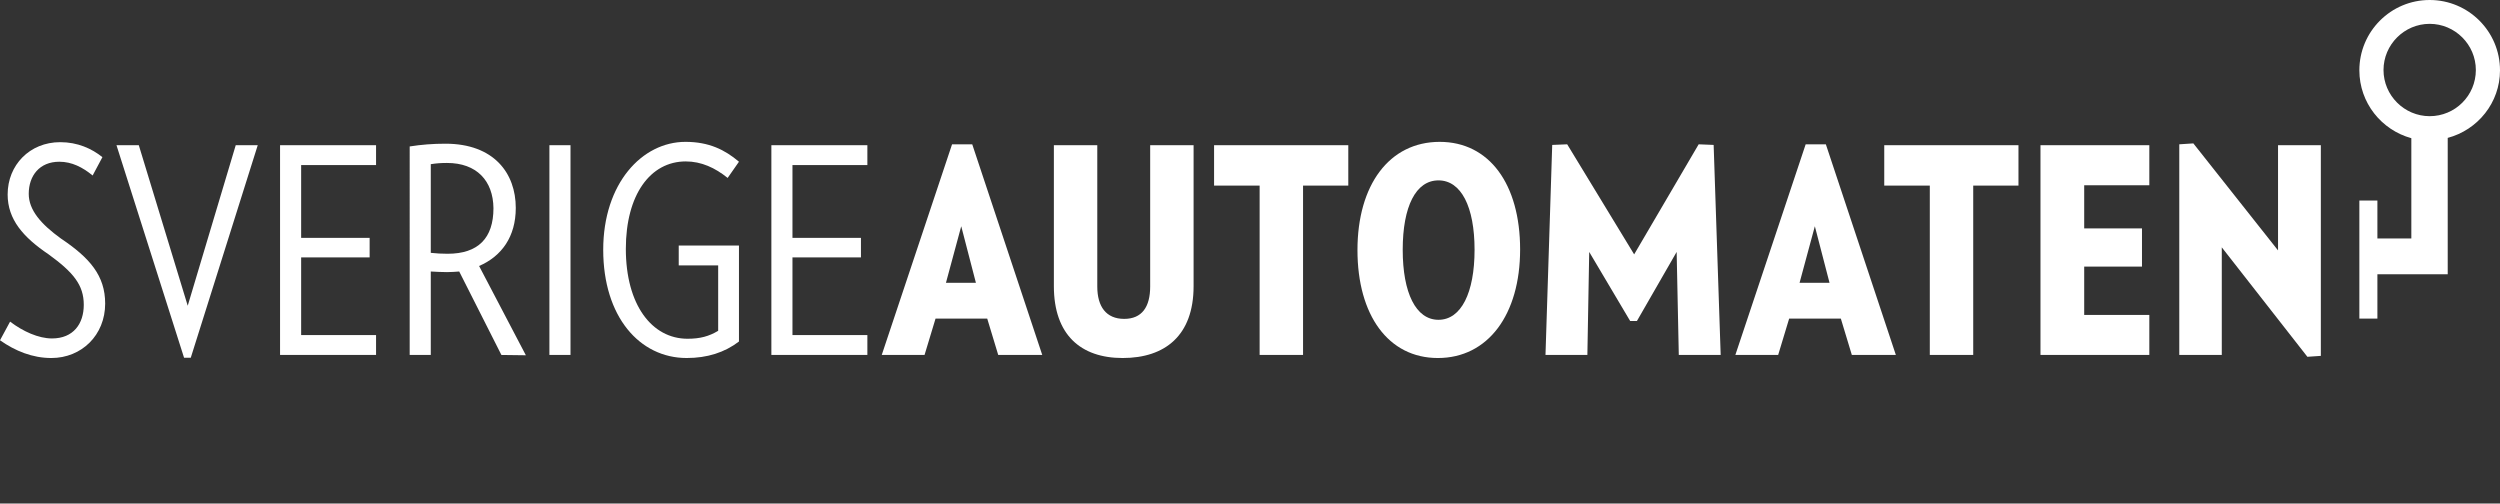
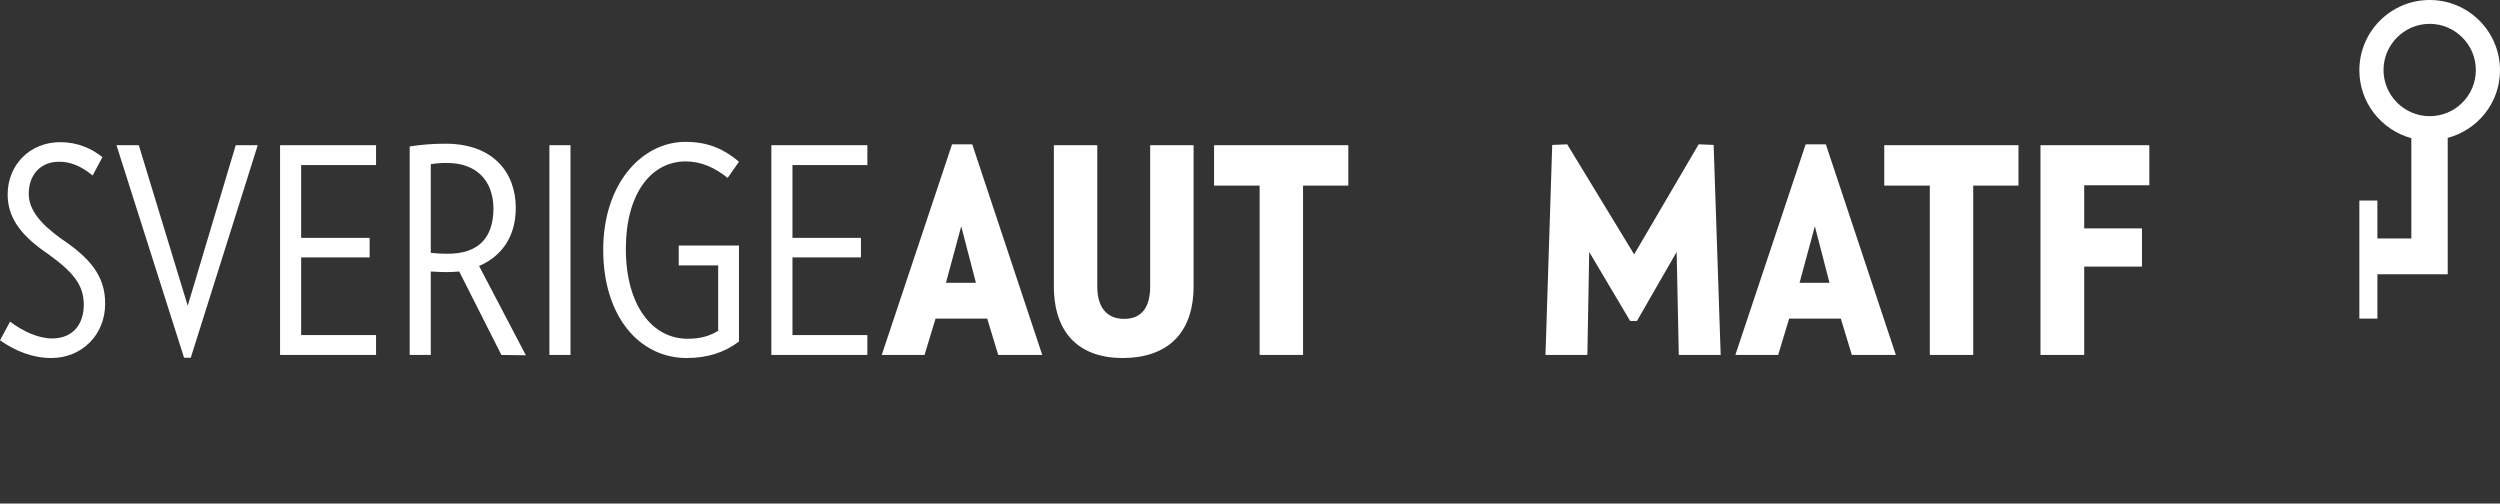
<svg xmlns="http://www.w3.org/2000/svg" version="1.1" id="Layer_1" x="0px" y="0px" viewBox="0 0 817.7 164.7" style="enable-background:new 0 0 817.7 164.7;" xml:space="preserve">
  <rect x="0" y="0" width="817.7" height="164.7" fill="#333333" stroke="none" />
  <style type="text/css">
	.st0{fill:#FFFFFF;}
</style>
  <g>
    <g>
      <g>
        <path class="st0" d="M16.8,117.1c-6.2,0-11.8-2.3-16.8-5.8l3.3-6.1c4.2,3.2,9.3,5.5,13.7,5.5c7,0,10.4-4.8,10.4-11     c0-6.5-3.4-10.6-11.5-16.5C7.6,77.6,2.5,71.8,2.5,63.6c0-9.6,7.2-17.1,17.2-17.1c5.7,0,10.3,2.1,13.8,4.9l-3.2,6     c-3.3-2.7-6.8-4.5-10.9-4.5c-6.5,0-10,4.6-10,10.5c0,5.3,4,9.9,10.5,14.6c9.4,6.3,14.5,12.1,14.5,21.3     C34.4,109.6,26.7,117.1,16.8,117.1z" />
        <path class="st0" d="M62.4,117h-2.2L38.1,47.5h7.3L61.4,100l15.7-52.5h7.2L62.4,117z" />
        <path class="st0" d="M91.6,116.1V47.5H123V54H98.5v23.8h22.4v6.4H98.5v25.4H123v6.5L91.6,116.1L91.6,116.1z" />
        <path class="st0" d="M164,116.1l-13.8-27.3c-1.2,0.1-2.7,0.2-4,0.2c-1.6,0-3.6-0.1-5.3-0.2v27.3h-6.9V47.9     c3.8-0.6,7.6-0.9,11.7-0.9c15.9,0,23,9.7,23,21c0,9.4-4.6,15.8-12,19l15.3,29.2L164,116.1L164,116.1L164,116.1z M146.2,53.3     c-1.9,0-3.4,0.1-5.3,0.4v29c1.7,0.2,3.7,0.3,5.5,0.3c10,0,15-5.1,15-14.9C161.3,59.1,155.9,53.3,146.2,53.3z" />
        <path class="st0" d="M179.7,116.1V47.5h6.9v68.6L179.7,116.1L179.7,116.1z" />
        <path class="st0" d="M241.7,80.3v31.4c-4.7,3.6-10.4,5.4-17.1,5.4c-15.4,0-27.3-13.5-27.3-35.4c0-21.7,12.7-35.3,26.9-35.3     c7.7,0,12.9,2.6,17.5,6.5l-3.7,5.3c-4.1-3.3-8.6-5.4-13.7-5.4c-11.6,0-19.6,10.9-19.6,28.6c0,18.3,8.5,29.4,20.2,29.4     c4.1,0,7-0.8,10-2.6V86.8h-12.9v-6.5L241.7,80.3L241.7,80.3z" />
        <path class="st0" d="M252.3,116.1V47.5h31.4V54h-24.5v23.8h22.4v6.4h-22.4v25.4h24.5v6.5L252.3,116.1L252.3,116.1z" />
        <path class="st0" d="M326.5,116.1l-3.6-11.9h-16.9l-3.6,11.9h-14l23-68.9h6.6l22.9,68.9H326.5z M314.4,74l-5,18.5h9.8L314.4,74z" />
        <path class="st0" d="M367.2,117.1c-13.7,0-22.5-7.6-22.5-23.5V47.5h14.2v46.2c0,6.6,2.9,10.6,8.8,10.6c5.8,0,8.5-3.9,8.5-10.6     V47.5h14.2v46.1C390.4,109.7,381.1,117.1,367.2,117.1z" />
        <path class="st0" d="M426.2,60.7v55.4H412V60.7h-14.9V47.5H441v13.2H426.2z" />
-         <path class="st0" d="M470.3,117.1c-16.2,0-26.3-14-26.3-35.3s10.4-35.4,26.9-35.4c16.2,0,26.3,13.8,26.3,35.2     C497.2,102.9,486.7,117.1,470.3,117.1z M470.5,59c-7.4,0-11.7,8.5-11.7,22.7c0,14.1,4.3,22.9,11.7,22.9c7.4,0,11.8-8.8,11.8-22.9     C482.3,67.6,477.9,59,470.5,59z" />
        <path class="st0" d="M549.1,116.1l-0.7-33.7l-13,22.6h-2.2l-13.4-22.6l-0.6,33.7h-13.7l2.2-68.7l4.9-0.2l21.9,36l21.1-36l4.9,0.2     l2.3,68.7H549.1z" />
        <path class="st0" d="M605.7,116.1l-3.6-11.9h-16.9l-3.6,11.9h-14l23-68.9h6.6l22.9,68.9H605.7z M593.6,74l-5,18.5h9.8L593.6,74z" />
        <path class="st0" d="M645.4,60.7v55.4h-14.2V60.7h-14.9V47.5h43.9v13.2H645.4z" />
-         <path class="st0" d="M667.4,116.1V47.5H703v13.1h-21.3v14.1h18.9v12.5h-18.9V103H703v13.1H667.4z" />
-         <path class="st0" d="M754.7,116.7l-28-35.8v35.2h-13.9V47.2l4.6-0.3l27.7,35V47.5h14v68.9L754.7,116.7z" />
+         <path class="st0" d="M667.4,116.1V47.5H703v13.1h-21.3v14.1h18.9v12.5h-18.9V103v13.1H667.4z" />
      </g>
    </g>
    <path class="st0" d="M817.7,23c0-12.7-10.3-23-23-23c-12.7,0-23,10.3-23,23c0,10.6,7.2,19.5,17,22.2v32.8h-11.1V65.6h-5.9v12.3l0,0   v11.8l0,0v14.5h5.9V89.7h23V45.1C810.4,42.5,817.7,33.6,817.7,23z M794.7,38c-8.3,0-15.1-6.8-15.1-15.1c0-8.3,6.8-15.1,15.1-15.1   c8.3,0,15.1,6.8,15.1,15.1C809.8,31.3,803,38,794.7,38z" />
  </g>
</svg>